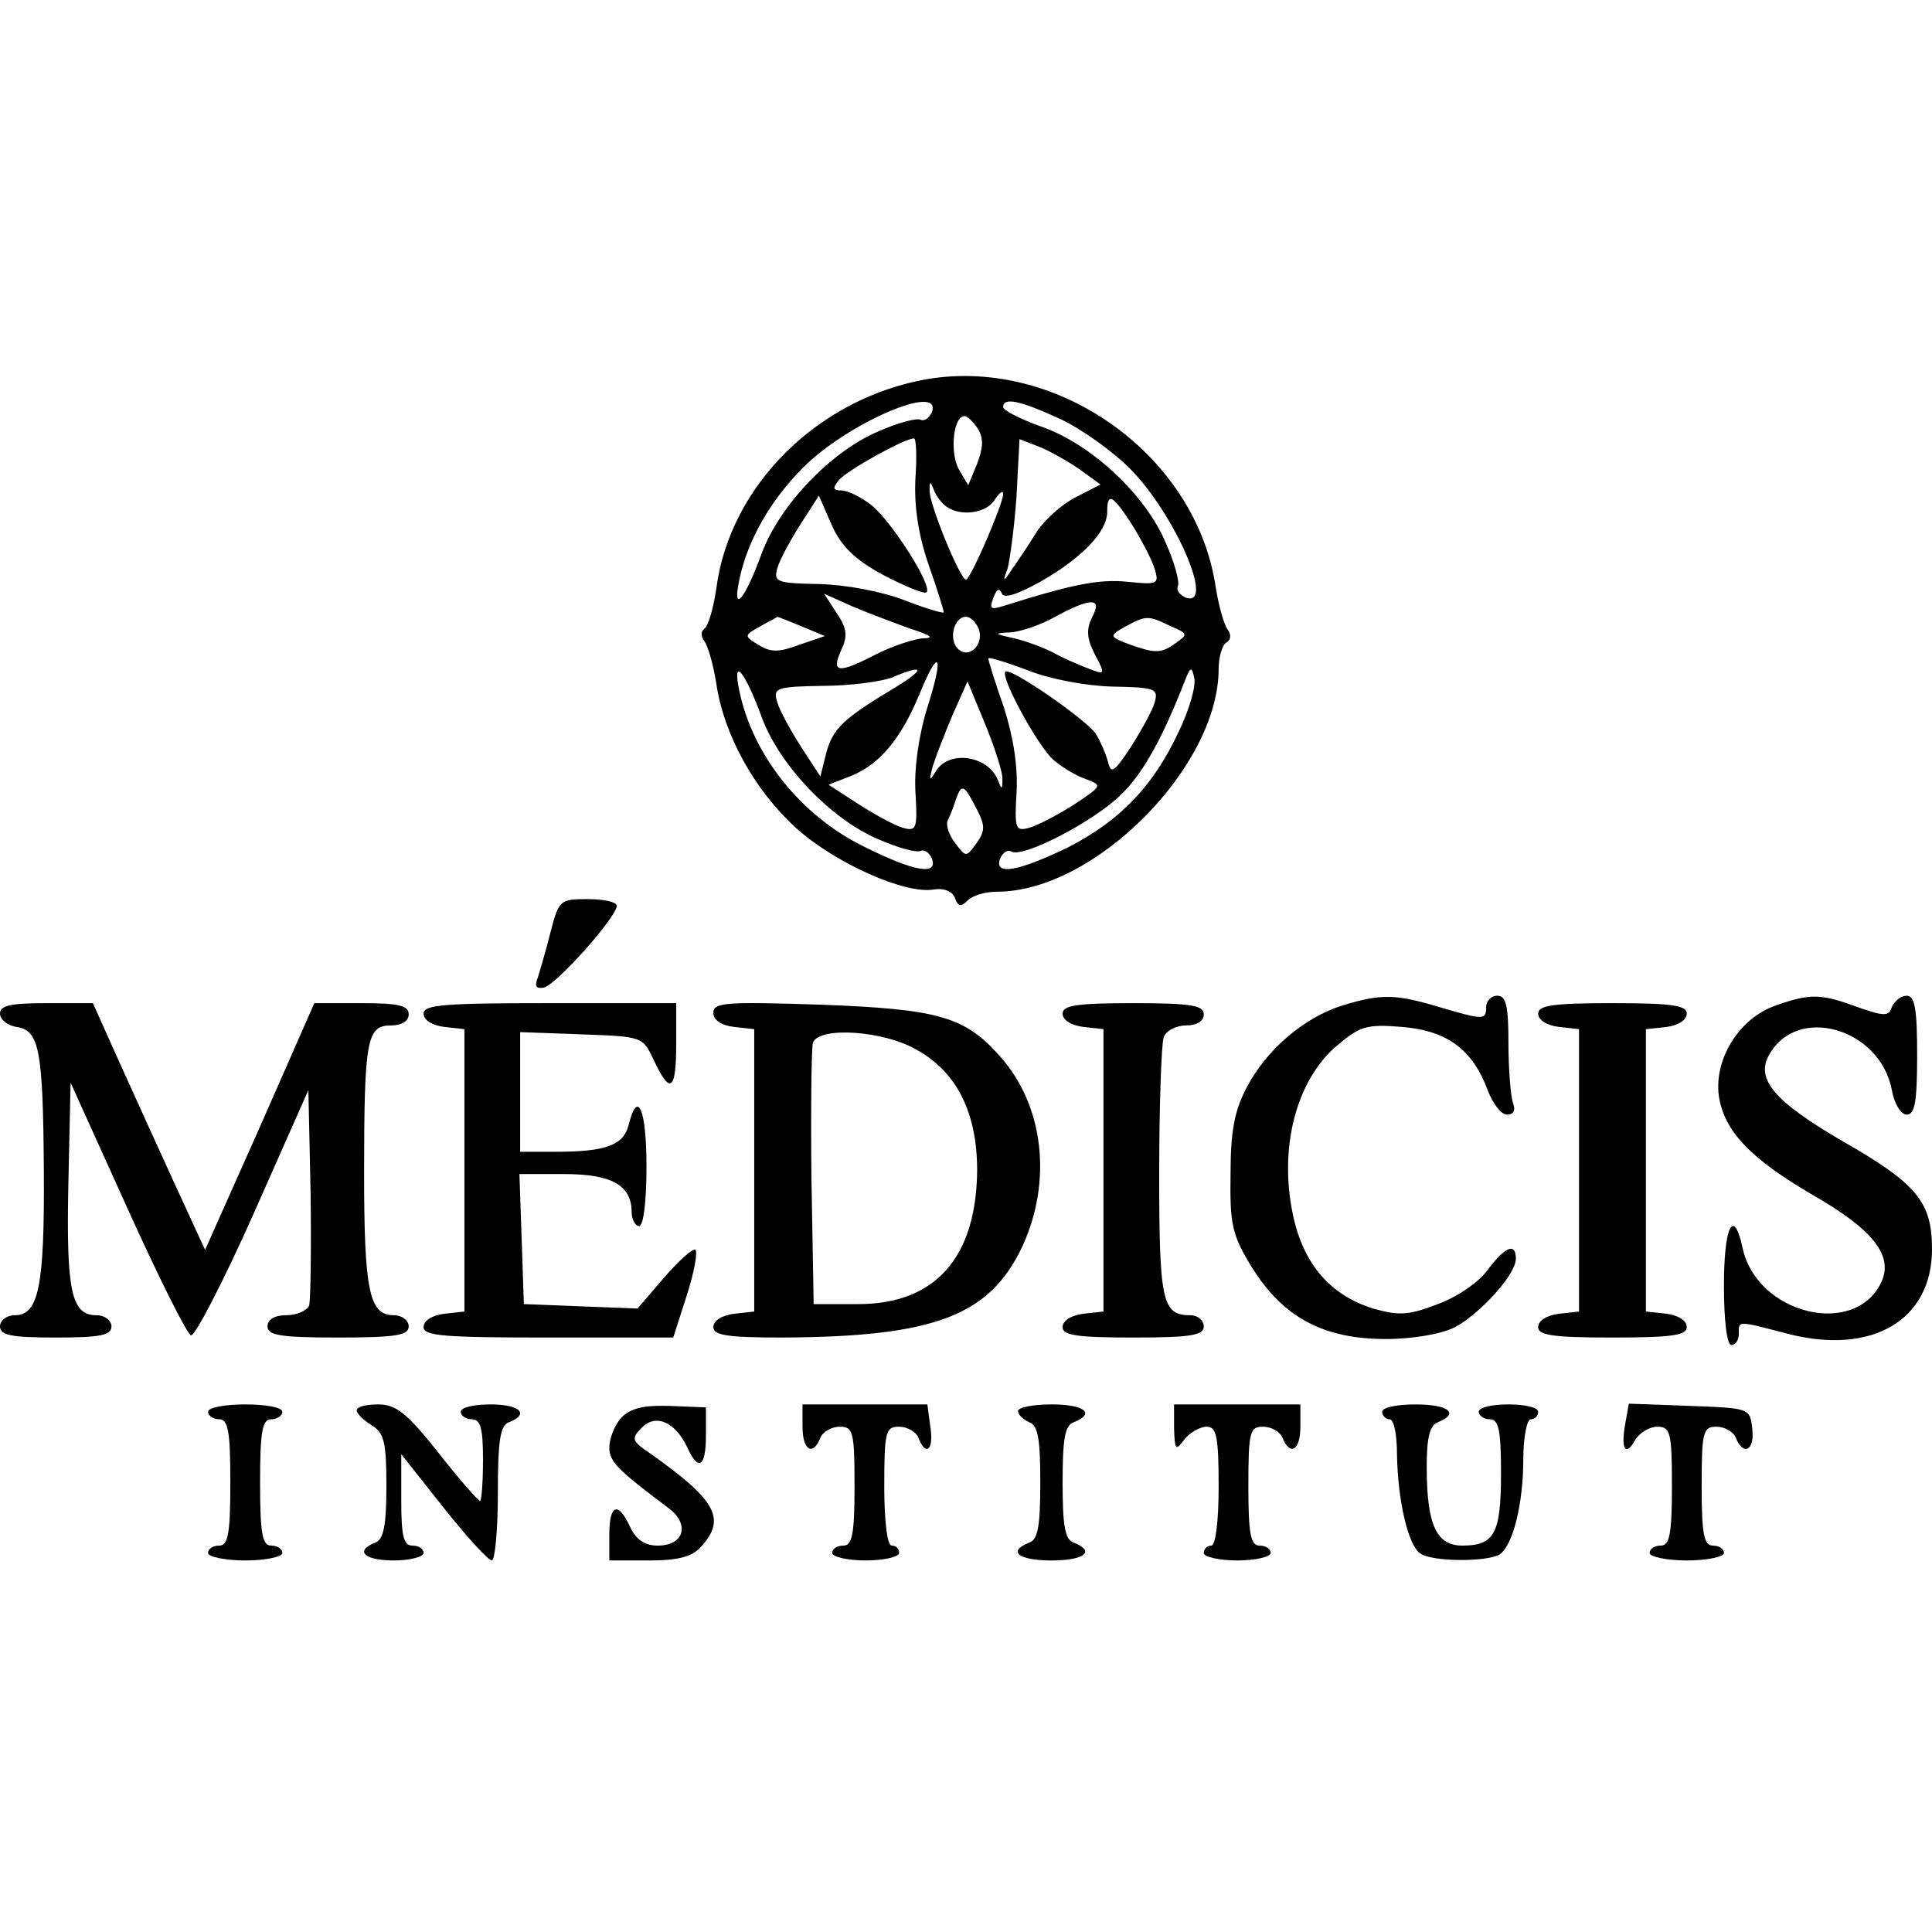
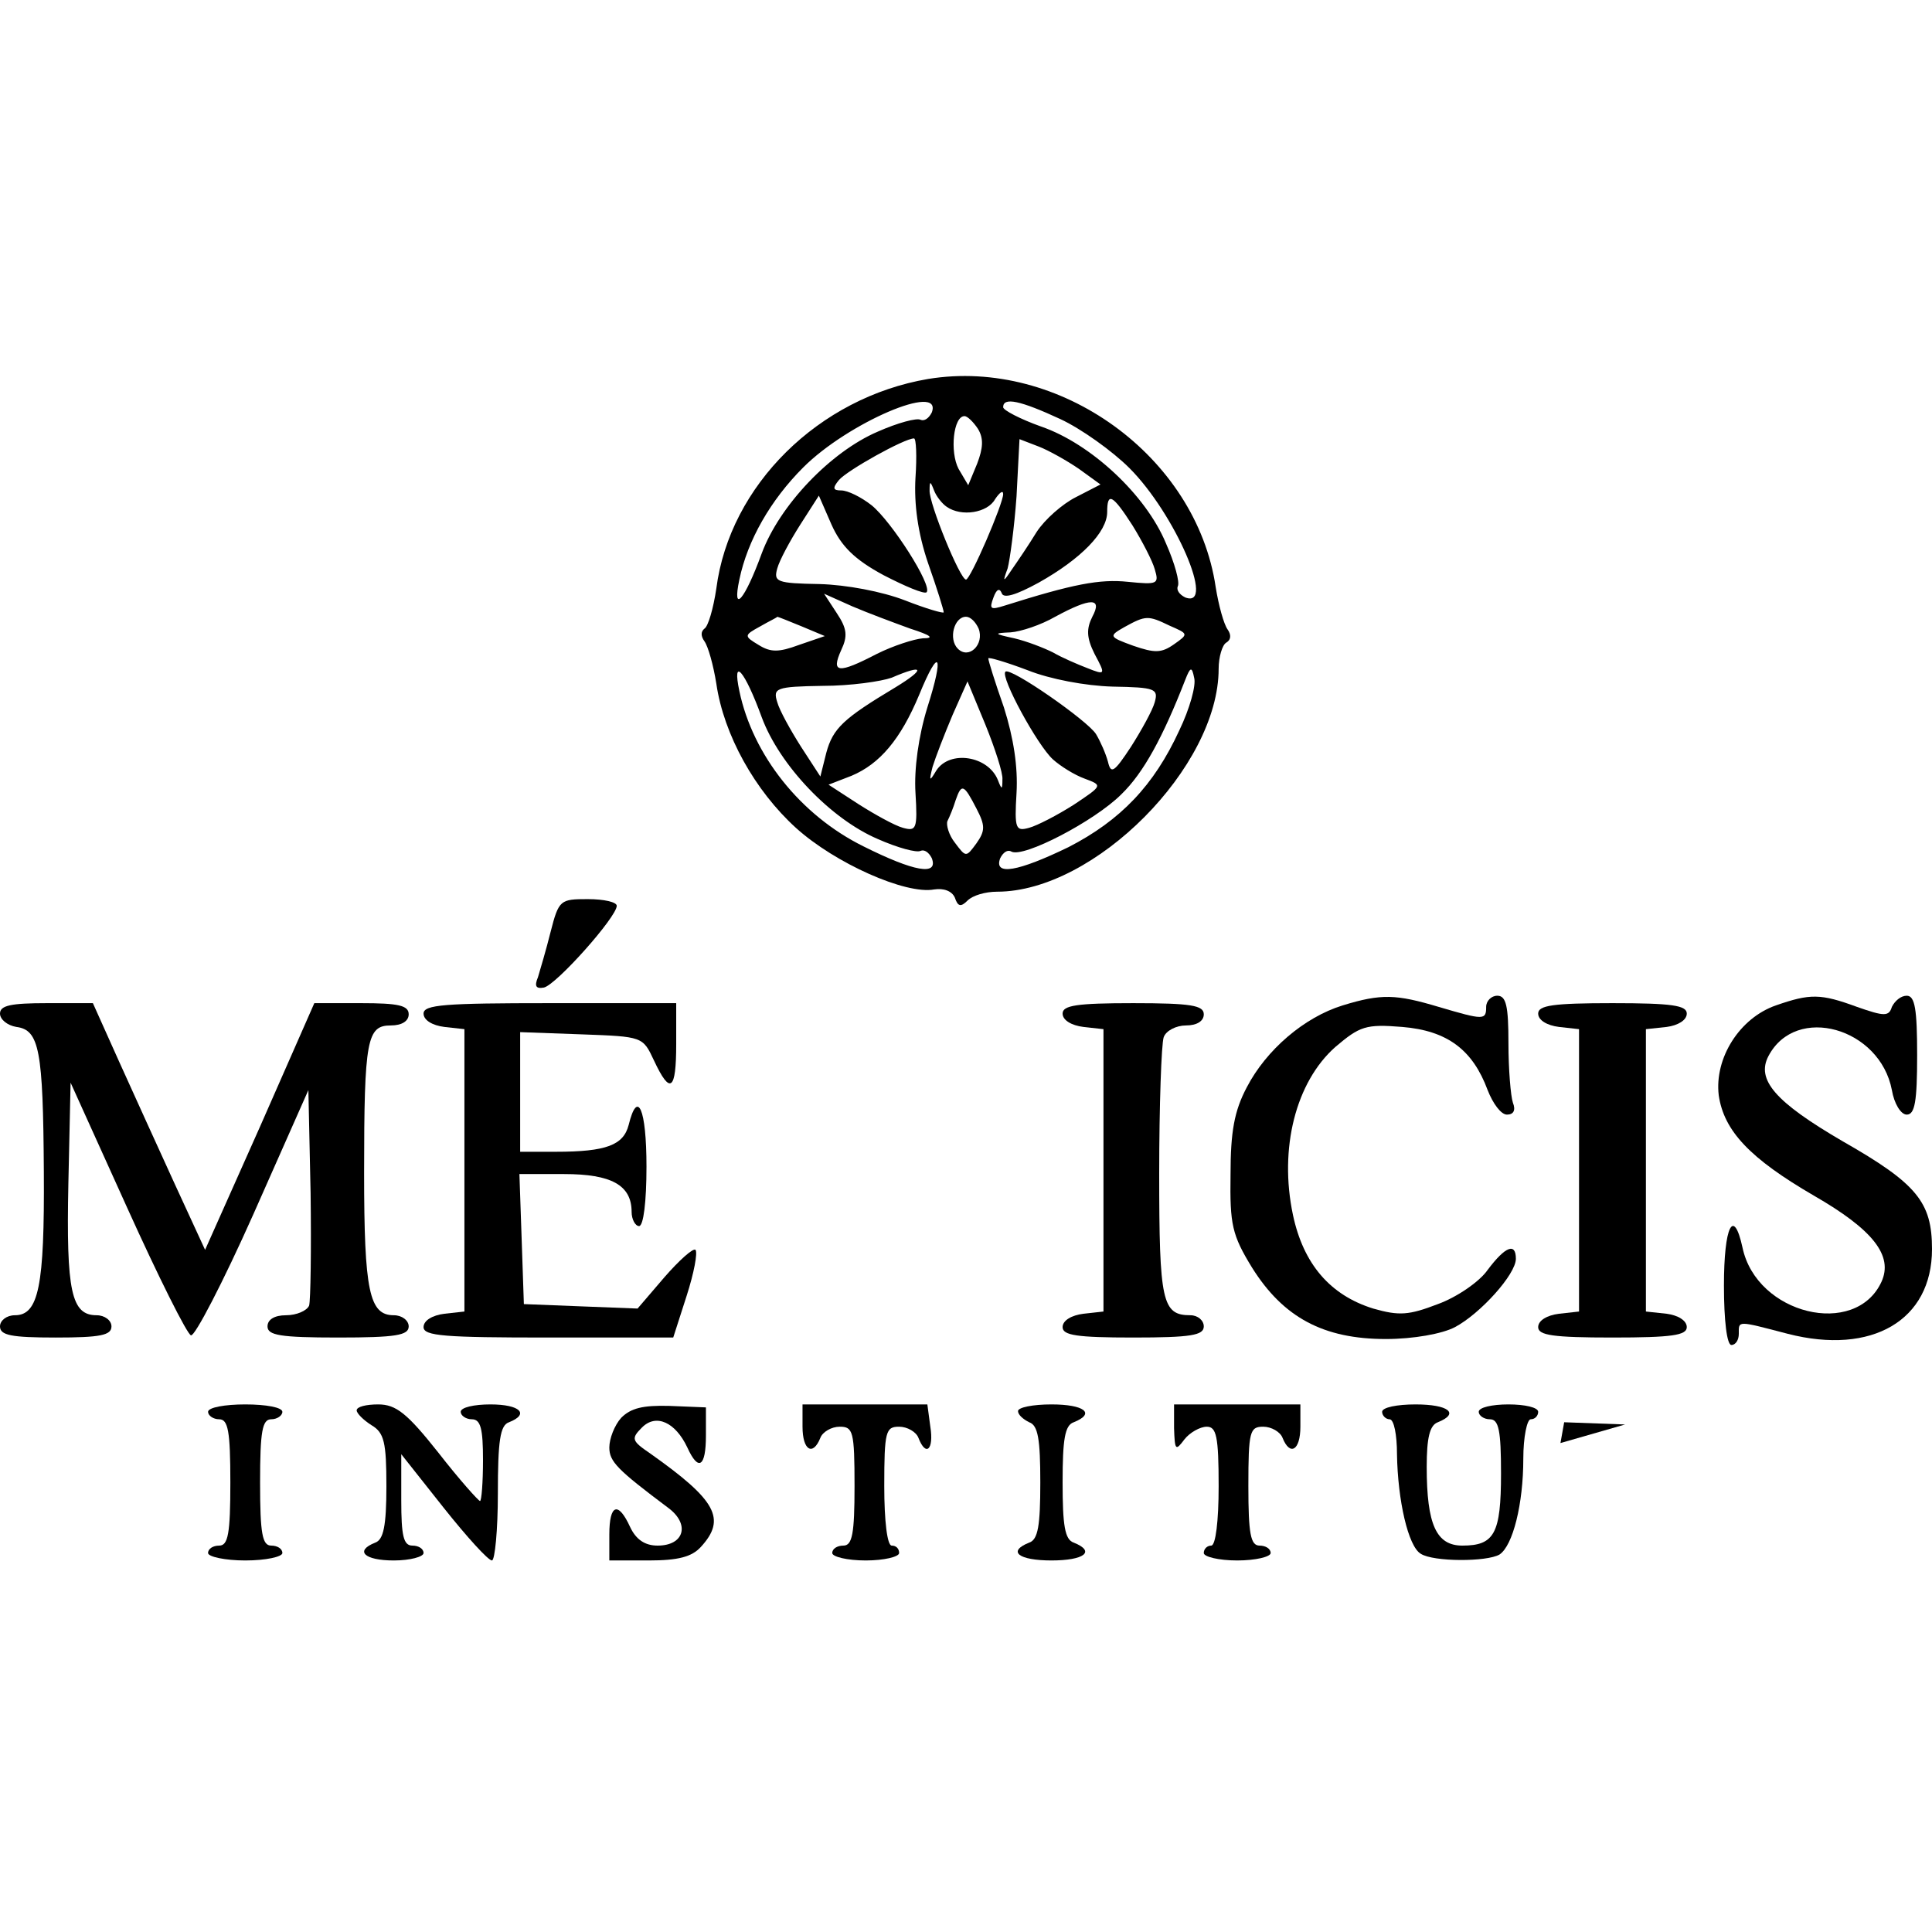
<svg xmlns="http://www.w3.org/2000/svg" version="1.0" width="260pt" height="260pt" viewBox="0 0 260 260" preserveAspectRatio="xMidYMid meet">
  <g transform="translate(0,260) scale(0.1,-0.1)" fill="#000000" stroke="none">
    <path d="M1249 2090 c-147 -25 -267 -143 -285 -282 -4 -27 -11 -51 -16 -54 -5 -4 -5 -10 0 -17 5 -7 12 -32 16 -57 10 -69 52 -144 107 -194 53 -48 148 -90 186 -83 13 2 24 -2 28 -11 4 -12 8 -13 17 -4 7 7 24 12 40 12 131 0 298 168 298 300 0 16 5 32 10 35 7 4 7 11 2 18 -5 7 -12 32 -16 57 -26 176 -210 309 -387 280z m5 -45 c-4 -8 -10 -12 -15 -10 -5 3 -31 -4 -58 -16 -63 -27 -132 -99 -156 -164 -23 -63 -40 -82 -30 -35 11 53 42 107 86 151 60 60 188 115 173 74z m173 -9 c28 -13 70 -43 93 -66 61 -61 117 -190 75 -174 -8 4 -12 10 -10 15 3 5 -4 31 -16 58 -27 65 -101 134 -168 157 -28 10 -51 22 -51 26 0 14 23 9 77 -16z m-111 -13 c8 -13 7 -26 -1 -47 l-12 -29 -13 22 c-12 23 -7 71 8 71 4 0 12 -8 18 -17z m-84 -66 c-2 -35 3 -74 17 -115 12 -34 21 -63 21 -66 0 -2 -24 5 -52 16 -31 12 -79 21 -115 22 -58 1 -62 3 -57 21 3 11 17 37 31 59 l25 39 17 -39 c13 -29 31 -47 70 -68 29 -15 55 -26 58 -23 8 9 -47 95 -74 117 -14 11 -32 20 -41 20 -11 0 -12 3 -3 14 11 13 88 56 101 56 3 0 4 -24 2 -53z m220 12 l29 -21 -33 -17 c-18 -9 -42 -30 -53 -47 -11 -18 -26 -40 -33 -50 -12 -18 -13 -18 -6 1 3 11 9 55 12 97 l4 77 26 -10 c13 -5 38 -19 54 -30z m-178 -51 c20 -14 55 -8 65 10 6 9 11 13 11 7 0 -13 -44 -115 -50 -115 -8 0 -50 103 -49 120 0 13 1 13 6 0 3 -8 11 -18 17 -22z m250 -25 c13 -21 27 -48 30 -59 6 -20 4 -21 -36 -17 -38 4 -74 -3 -166 -32 -19 -6 -21 -5 -15 11 4 11 8 13 11 6 2 -8 19 -3 50 14 57 32 92 68 92 95 0 27 7 24 34 -18z m-299 -139 c28 -9 33 -13 17 -13 -12 -1 -40 -10 -62 -21 -52 -27 -62 -26 -48 5 9 19 8 29 -6 50 l-17 26 38 -17 c21 -9 56 -22 78 -30z m245 16 c-8 -16 -8 -28 3 -50 15 -28 15 -29 -10 -19 -13 5 -34 14 -46 21 -12 6 -35 15 -52 19 -28 6 -28 7 -5 8 14 1 41 10 60 21 48 26 64 26 50 0z m-391 -13 l31 -13 -35 -12 c-27 -10 -38 -10 -54 0 -20 12 -20 13 2 25 12 7 23 12 23 13 1 0 16 -6 33 -13z m238 -3 c8 -21 -13 -42 -28 -27 -13 13 -5 43 11 43 6 0 13 -7 17 -16z m257 4 c25 -11 26 -11 6 -25 -17 -12 -26 -12 -55 -2 -33 12 -33 13 -12 25 29 16 32 16 61 2z m-77 -82 c58 -1 62 -3 57 -21 -3 -11 -18 -38 -32 -60 -23 -35 -27 -37 -31 -20 -3 11 -10 27 -16 37 -11 18 -116 91 -122 84 -7 -7 43 -99 64 -118 10 -9 29 -21 43 -26 24 -9 24 -9 -15 -35 -22 -14 -49 -28 -60 -31 -18 -5 -20 -2 -17 47 2 35 -4 74 -17 115 -12 34 -21 63 -21 66 0 2 24 -5 53 -16 30 -12 78 -21 114 -22z m-249 -28 c-12 -39 -18 -83 -16 -115 3 -49 1 -52 -17 -47 -11 3 -38 18 -60 32 l-40 26 31 12 c38 16 66 49 91 109 27 66 34 55 11 -17z m-223 -13 c24 -65 93 -137 156 -164 27 -12 53 -19 58 -16 5 2 11 -2 15 -10 9 -24 -24 -18 -92 16 -85 42 -149 123 -167 209 -10 47 7 28 30 -35z m180 40 c-70 -42 -84 -55 -93 -88 l-8 -32 -26 40 c-14 22 -29 49 -32 60 -6 19 -2 21 61 22 38 0 79 6 93 11 44 19 46 12 5 -13z m382 -58 c-34 -74 -79 -121 -149 -157 -68 -33 -101 -39 -92 -15 4 8 10 12 15 9 16 -9 112 41 148 77 30 29 56 77 86 154 7 18 9 18 12 3 3 -10 -6 -42 -20 -71z m-238 -66 c0 -14 -1 -14 -6 -1 -13 33 -65 41 -83 13 -9 -15 -10 -15 -5 5 4 13 16 44 27 70 l20 45 24 -58 c13 -32 24 -66 23 -74z m-35 -39 c12 -23 12 -30 0 -47 -14 -19 -14 -19 -29 1 -8 10 -12 24 -10 29 3 6 8 18 11 28 8 23 11 22 28 -11z" />
    <path d="M741 1346 c-6 -24 -14 -51 -17 -61 -5 -12 -3 -16 8 -14 17 4 98 95 98 110 0 5 -17 9 -39 9 -37 0 -39 -1 -50 -44z" />
    <path d="M1807 1247 c-52 -16 -103 -60 -129 -110 -17 -32 -22 -60 -22 -118 -1 -67 2 -81 29 -125 42 -67 96 -96 180 -96 37 0 76 7 93 16 34 18 82 71 82 92 0 22 -14 17 -38 -15 -11 -16 -42 -37 -67 -46 -39 -15 -52 -16 -87 -6 -58 18 -94 60 -108 126 -19 90 4 179 57 226 33 28 41 31 90 27 61 -5 95 -31 115 -85 7 -18 18 -33 26 -33 9 0 12 6 8 16 -3 9 -6 45 -6 80 0 50 -3 64 -15 64 -8 0 -15 -7 -15 -15 0 -18 -3 -18 -64 0 -57 17 -77 18 -129 2z" />
    <path d="M2390 1247 c-49 -17 -83 -71 -77 -121 7 -48 42 -85 128 -135 80 -46 107 -81 91 -116 -35 -76 -168 -44 -187 46 -12 55 -25 29 -25 -51 0 -47 4 -80 10 -80 6 0 10 7 10 15 0 18 -3 18 66 0 113 -29 194 18 194 114 0 63 -20 88 -120 145 -91 53 -117 83 -100 115 37 70 150 38 166 -46 3 -18 12 -33 20 -33 11 0 14 18 14 80 0 62 -3 80 -14 80 -8 0 -16 -7 -20 -15 -4 -13 -10 -13 -47 0 -49 18 -63 18 -109 2z" />
    <path d="M0 1236 c0 -8 10 -16 22 -18 31 -4 36 -31 37 -195 1 -154 -7 -193 -39 -193 -11 0 -20 -7 -20 -15 0 -12 15 -15 75 -15 60 0 75 3 75 15 0 8 -9 15 -20 15 -34 0 -41 32 -38 177 l3 136 76 -168 c42 -93 81 -171 86 -172 5 -2 43 71 84 163 l74 167 3 -139 c1 -76 0 -144 -2 -151 -3 -7 -17 -13 -31 -13 -16 0 -25 -6 -25 -15 0 -12 17 -15 95 -15 78 0 95 3 95 15 0 8 -9 15 -20 15 -33 0 -40 32 -40 192 0 180 4 198 36 198 15 0 24 6 24 15 0 12 -14 15 -64 15 l-63 0 -73 -166 -74 -166 -41 89 c-22 48 -56 123 -75 165 l-35 78 -62 0 c-48 0 -63 -3 -63 -14z" />
    <path d="M570 1236 c0 -9 12 -16 28 -18 l27 -3 0 -190 0 -190 -27 -3 c-16 -2 -28 -9 -28 -18 0 -12 29 -14 168 -14 l168 0 18 56 c10 31 15 58 12 62 -3 3 -22 -14 -42 -37 l-36 -42 -77 3 -76 3 -3 88 -3 87 60 0 c64 0 91 -15 91 -51 0 -10 5 -19 10 -19 6 0 10 33 10 80 0 78 -12 105 -24 56 -7 -27 -30 -36 -98 -36 l-48 0 0 80 0 81 83 -3 c82 -3 82 -3 97 -35 22 -47 30 -41 30 22 l0 55 -170 0 c-141 0 -170 -2 -170 -14z" />
-     <path d="M960 1237 c0 -10 11 -17 28 -19 l27 -3 0 -190 0 -190 -27 -3 c-16 -2 -28 -9 -28 -18 0 -11 19 -14 93 -14 204 1 279 29 323 123 40 87 29 188 -29 254 -48 55 -83 65 -244 71 -126 4 -143 3 -143 -11z m274 -50 c54 -30 81 -85 81 -162 -1 -117 -56 -180 -160 -180 l-60 0 -3 170 c-1 93 0 175 2 182 9 22 96 16 140 -10z" />
    <path d="M1430 1236 c0 -9 12 -16 28 -18 l27 -3 0 -190 0 -190 -27 -3 c-16 -2 -28 -9 -28 -18 0 -11 19 -14 95 -14 78 0 95 3 95 15 0 8 -8 15 -18 15 -38 0 -42 18 -42 191 0 92 3 174 6 183 3 9 17 16 30 16 15 0 24 6 24 15 0 12 -17 15 -95 15 -76 0 -95 -3 -95 -14z" />
    <path d="M2070 1236 c0 -9 12 -16 28 -18 l27 -3 0 -190 0 -190 -27 -3 c-16 -2 -28 -9 -28 -18 0 -11 20 -14 100 -14 80 0 100 3 100 14 0 9 -12 16 -27 18 l-28 3 0 190 0 190 28 3 c15 2 27 9 27 18 0 11 -20 14 -100 14 -80 0 -100 -3 -100 -14z" />
    <path d="M280 700 c0 -5 7 -10 15 -10 12 0 15 -16 15 -85 0 -69 -3 -85 -15 -85 -8 0 -15 -4 -15 -10 0 -5 23 -10 50 -10 28 0 50 5 50 10 0 6 -7 10 -15 10 -12 0 -15 16 -15 85 0 69 3 85 15 85 8 0 15 5 15 10 0 6 -22 10 -50 10 -27 0 -50 -4 -50 -10z" />
    <path d="M480 702 c0 -4 9 -13 20 -20 17 -10 20 -23 20 -82 0 -54 -4 -72 -15 -76 -28 -11 -15 -24 25 -24 22 0 40 5 40 10 0 6 -7 10 -15 10 -12 0 -15 13 -15 61 l0 62 57 -72 c31 -39 60 -71 65 -71 4 0 8 41 8 90 0 71 3 92 15 96 28 11 15 24 -25 24 -22 0 -40 -4 -40 -10 0 -5 7 -10 15 -10 12 0 15 -13 15 -55 0 -30 -2 -55 -4 -55 -2 0 -28 29 -56 65 -42 53 -57 65 -81 65 -16 0 -29 -3 -29 -8z" />
    <path d="M836 692 c-9 -10 -16 -28 -16 -40 0 -19 11 -30 79 -81 30 -22 22 -51 -14 -51 -17 0 -29 8 -37 25 -16 35 -28 31 -28 -10 l0 -35 53 0 c40 0 58 5 70 18 35 38 21 63 -68 126 -25 17 -26 20 -11 35 19 19 45 7 61 -27 15 -33 25 -26 25 16 l0 38 -49 2 c-36 1 -52 -3 -65 -16z" />
    <path d="M1080 680 c0 -32 14 -40 24 -15 3 8 15 15 26 15 18 0 20 -6 20 -80 0 -64 -3 -80 -15 -80 -8 0 -15 -4 -15 -10 0 -5 20 -10 45 -10 25 0 45 5 45 10 0 6 -4 10 -10 10 -6 0 -10 33 -10 80 0 74 2 80 20 80 11 0 23 -7 26 -15 10 -26 21 -16 16 15 l-4 30 -84 0 -84 0 0 -30z" />
    <path d="M1370 701 c0 -5 7 -11 15 -15 12 -4 15 -23 15 -81 0 -58 -3 -77 -15 -81 -30 -12 -14 -24 30 -24 44 0 60 12 30 24 -12 4 -15 23 -15 81 0 58 3 77 15 81 30 12 14 24 -30 24 -25 0 -45 -4 -45 -9z" />
    <path d="M1580 678 c1 -30 2 -31 14 -15 7 9 21 17 30 17 13 0 16 -13 16 -80 0 -47 -4 -80 -10 -80 -5 0 -10 -4 -10 -10 0 -5 20 -10 45 -10 25 0 45 5 45 10 0 6 -7 10 -15 10 -12 0 -15 16 -15 80 0 74 2 80 20 80 11 0 23 -7 26 -15 10 -25 24 -17 24 15 l0 30 -85 0 -85 0 0 -32z" />
    <path d="M1860 700 c0 -5 5 -10 10 -10 6 0 10 -21 10 -47 1 -62 15 -124 32 -134 17 -11 89 -11 106 -1 18 12 32 68 32 129 0 29 5 53 10 53 6 0 10 5 10 10 0 6 -18 10 -40 10 -22 0 -40 -4 -40 -10 0 -5 7 -10 15 -10 12 0 15 -15 15 -73 0 -81 -9 -97 -52 -97 -35 0 -48 28 -48 106 0 39 4 56 15 60 30 12 14 24 -30 24 -25 0 -45 -4 -45 -10z" />
-     <path d="M2187 683 c-6 -34 1 -44 14 -20 6 9 19 17 29 17 18 0 20 -7 20 -80 0 -64 -3 -80 -15 -80 -8 0 -15 -4 -15 -10 0 -5 23 -10 50 -10 28 0 50 5 50 10 0 6 -7 10 -15 10 -12 0 -15 16 -15 80 0 74 2 80 20 80 11 0 23 -7 26 -15 10 -25 26 -17 22 13 -3 27 -4 27 -84 30 l-82 3 -5 -28z" />
+     <path d="M2187 683 l-82 3 -5 -28z" />
  </g>
</svg>